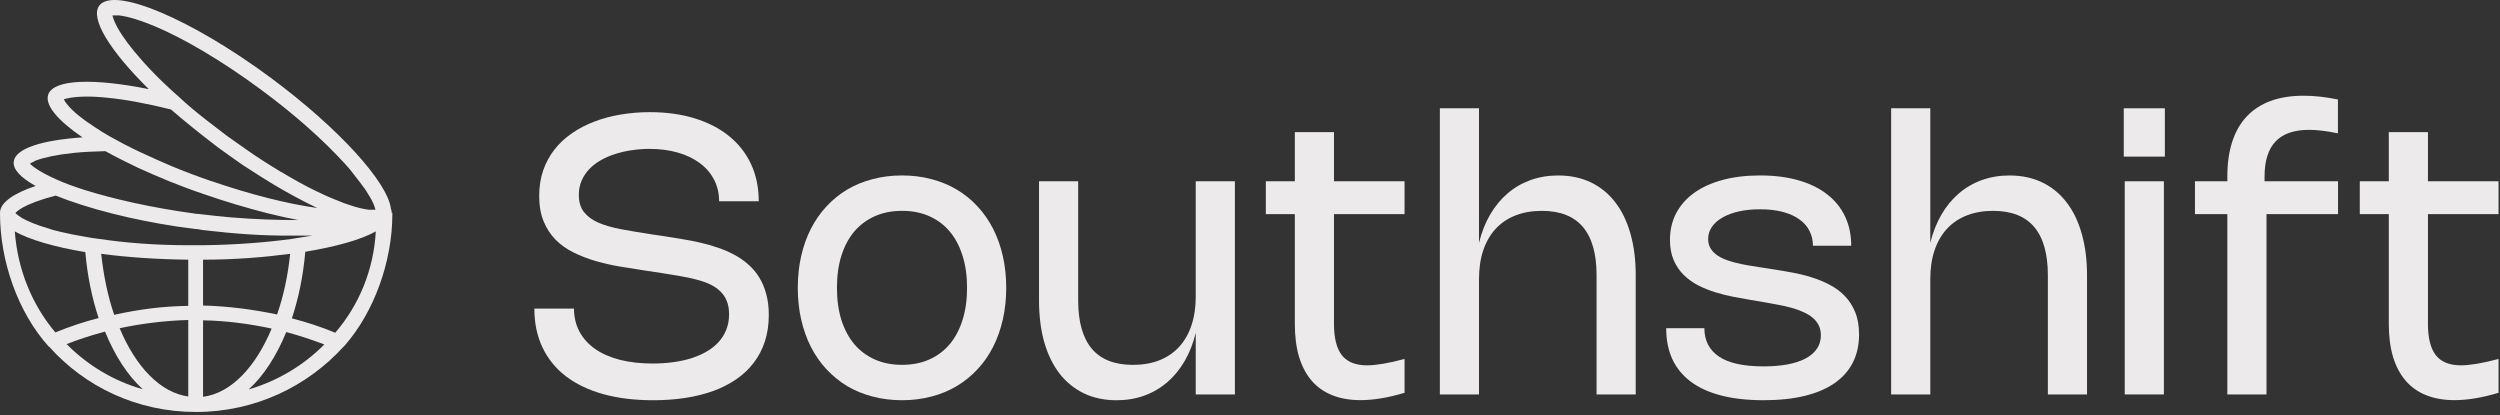
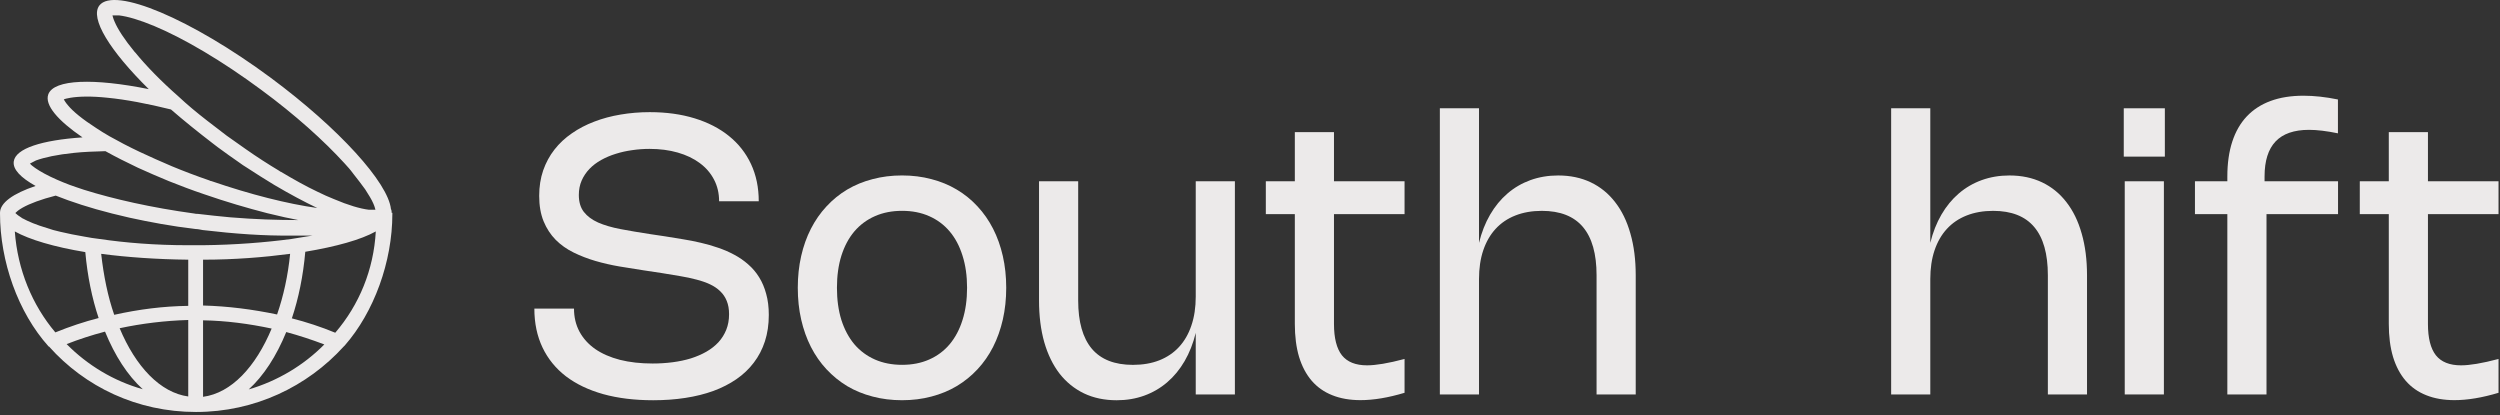
<svg xmlns="http://www.w3.org/2000/svg" width="319" height="53" viewBox="0 0 319 53" fill="none">
  <rect x="0" y="0" width="319" height="53" fill="#333333" stroke="none" />
  <path d="M318.812 50.12C316.731 50.745 314.856 51.058 313.186 51.058C311.829 51.058 310.629 50.848 309.584 50.428C308.548 50.017 307.676 49.405 306.969 48.59C306.262 47.768 305.723 46.752 305.353 45.544C304.991 44.326 304.81 42.92 304.81 41.325V27.323H301.109V23.129H304.81V16.862H309.806V23.129H318.812V27.323H309.806V41.337C309.806 43.138 310.144 44.47 310.818 45.334C311.5 46.189 312.57 46.617 314.025 46.617C314.593 46.617 315.267 46.551 316.048 46.419C316.838 46.288 317.759 46.082 318.812 45.803V50.12Z" fill="#ECEAEA" />
  <path d="M284.209 27.325H280.076V23.131H284.209V22.514C284.209 20.836 284.419 19.356 284.838 18.073C285.257 16.79 285.874 15.717 286.688 14.853C287.511 13.982 288.526 13.324 289.735 12.88C290.944 12.435 292.342 12.213 293.93 12.213C295.295 12.213 296.759 12.374 298.321 12.694V17.012C296.882 16.716 295.653 16.568 294.633 16.568C292.725 16.568 291.302 17.061 290.365 18.048C289.427 19.035 288.958 20.524 288.958 22.514V23.131H298.334V27.325H289.205V50.332H284.209V27.325Z" fill="#ECEAEA" />
  <path d="M276.235 19.985H270.992V13.817H276.235V19.985ZM276.112 50.331H271.116V23.131H276.112V50.331Z" fill="#ECEAEA" />
  <path d="M246.306 50.331H241.31V13.817H246.306V30.989C246.635 29.648 247.108 28.447 247.725 27.387C248.342 26.326 249.082 25.425 249.945 24.685C250.809 23.945 251.783 23.377 252.869 22.983C253.963 22.588 255.143 22.39 256.409 22.39C257.955 22.39 259.341 22.682 260.567 23.266C261.792 23.85 262.828 24.693 263.675 25.795C264.53 26.889 265.18 28.225 265.624 29.804C266.077 31.375 266.303 33.147 266.303 35.121V50.331H261.307V35.121C261.307 32.391 260.727 30.339 259.567 28.965C258.408 27.592 256.66 26.905 254.325 26.905C253.066 26.905 251.94 27.103 250.944 27.497C249.958 27.884 249.119 28.451 248.428 29.2C247.745 29.94 247.219 30.853 246.849 31.938C246.487 33.016 246.306 34.241 246.306 35.615V50.331Z" fill="#ECEAEA" />
-   <path d="M224.584 22.387C226.434 22.387 228.079 22.597 229.518 23.016C230.966 23.436 232.183 24.036 233.17 24.817C234.165 25.59 234.921 26.532 235.44 27.642C235.958 28.744 236.217 29.982 236.217 31.355H231.332C231.332 30.656 231.184 30.023 230.888 29.456C230.6 28.88 230.168 28.391 229.592 27.988C229.025 27.576 228.322 27.26 227.483 27.038C226.644 26.816 225.678 26.705 224.584 26.705C223.597 26.705 222.697 26.795 221.882 26.976C221.076 27.157 220.381 27.416 219.798 27.753C219.214 28.082 218.761 28.481 218.441 28.95C218.12 29.41 217.96 29.924 217.96 30.492C217.96 30.92 218.05 31.298 218.231 31.627C218.412 31.948 218.659 32.227 218.971 32.466C219.284 32.704 219.65 32.91 220.069 33.083C220.488 33.247 220.937 33.391 221.414 33.514C221.899 33.638 222.4 33.745 222.919 33.835C223.437 33.917 223.947 33.999 224.448 34.082L226.274 34.365C227.031 34.481 227.824 34.616 228.655 34.773C229.494 34.921 230.316 35.122 231.122 35.377C231.936 35.624 232.709 35.94 233.441 36.327C234.181 36.705 234.831 37.182 235.39 37.758C235.949 38.334 236.394 39.024 236.723 39.83C237.052 40.628 237.216 41.578 237.216 42.68C237.216 44.02 236.953 45.213 236.426 46.257C235.9 47.294 235.123 48.169 234.095 48.885C233.067 49.6 231.796 50.143 230.283 50.513C228.77 50.883 227.022 51.068 225.04 51.068C222.976 51.068 221.167 50.867 219.613 50.464C218.058 50.061 216.763 49.469 215.727 48.688C214.69 47.906 213.909 46.948 213.383 45.813C212.865 44.67 212.606 43.358 212.606 41.878H217.478C217.478 43.441 218.095 44.645 219.329 45.492C220.562 46.331 222.462 46.751 225.028 46.751C226.188 46.751 227.22 46.664 228.124 46.492C229.029 46.319 229.794 46.064 230.419 45.727C231.044 45.39 231.521 44.974 231.85 44.481C232.179 43.987 232.343 43.424 232.343 42.791C232.343 42.297 232.249 41.866 232.06 41.496C231.87 41.117 231.607 40.792 231.27 40.521C230.933 40.242 230.534 40.003 230.073 39.806C229.621 39.6 229.128 39.423 228.593 39.275C228.059 39.127 227.499 39 226.915 38.893C226.34 38.778 225.756 38.671 225.164 38.572L223.35 38.264C222.66 38.148 221.928 38.017 221.155 37.869C220.381 37.713 219.613 37.519 218.848 37.289C218.091 37.051 217.363 36.755 216.664 36.401C215.973 36.039 215.361 35.595 214.826 35.069C214.3 34.542 213.876 33.913 213.556 33.181C213.243 32.449 213.087 31.59 213.087 30.603C213.087 29.353 213.35 28.222 213.876 27.211C214.411 26.199 215.172 25.335 216.158 24.62C217.154 23.904 218.358 23.354 219.773 22.967C221.196 22.581 222.799 22.387 224.584 22.387Z" fill="#ECEAEA" />
  <path d="M188.721 50.331H183.725V13.817H188.721V30.989C189.05 29.648 189.523 28.447 190.14 27.387C190.757 26.326 191.497 25.425 192.361 24.685C193.224 23.945 194.199 23.377 195.284 22.983C196.378 22.588 197.558 22.39 198.825 22.39C200.371 22.39 201.756 22.682 202.982 23.266C204.207 23.85 205.243 24.693 206.091 25.795C206.946 26.889 207.596 28.225 208.04 29.804C208.492 31.375 208.718 33.147 208.718 35.121V50.331H203.722V35.121C203.722 32.391 203.142 30.339 201.983 28.965C200.823 27.592 199.075 26.905 196.74 26.905C195.482 26.905 194.355 27.103 193.36 27.497C192.373 27.884 191.534 28.451 190.843 29.2C190.161 29.94 189.634 30.853 189.264 31.938C188.902 33.016 188.721 34.241 188.721 35.615V50.331Z" fill="#ECEAEA" />
  <path d="M179.221 50.12C177.14 50.745 175.265 51.058 173.596 51.058C172.239 51.058 171.038 50.848 169.994 50.428C168.957 50.017 168.086 49.405 167.378 48.59C166.671 47.768 166.132 46.752 165.762 45.544C165.4 44.326 165.22 42.92 165.22 41.325V27.323H161.519V23.129H165.22V16.862H170.216V23.129H179.221V27.323H170.216V41.337C170.216 43.138 170.553 44.47 171.227 45.334C171.91 46.189 172.979 46.617 174.435 46.617C175.002 46.617 175.676 46.551 176.458 46.419C177.247 46.288 178.168 46.082 179.221 45.803V50.12Z" fill="#ECEAEA" />
  <path d="M152.576 23.131H157.572V50.332H152.576V42.474C152.247 43.814 151.775 45.015 151.158 46.076C150.541 47.137 149.801 48.037 148.937 48.777C148.074 49.517 147.099 50.085 146.014 50.48C144.928 50.874 143.752 51.072 142.486 51.072C140.931 51.072 139.541 50.78 138.316 50.196C137.091 49.604 136.05 48.761 135.195 47.667C134.348 46.565 133.698 45.229 133.246 43.658C132.802 42.087 132.58 40.315 132.58 38.341V23.131H137.576V38.341C137.576 41.063 138.156 43.115 139.315 44.497C140.475 45.87 142.222 46.557 144.558 46.557C145.816 46.557 146.939 46.364 147.926 45.977C148.921 45.582 149.76 45.015 150.442 44.275C151.133 43.526 151.659 42.614 152.021 41.536C152.391 40.451 152.576 39.221 152.576 37.848V23.131Z" fill="#ECEAEA" />
  <path d="M101.798 36.722C101.798 35.291 101.941 33.942 102.229 32.675C102.517 31.409 102.932 30.245 103.475 29.184C104.018 28.123 104.68 27.174 105.461 26.335C106.243 25.488 107.123 24.772 108.101 24.188C109.088 23.604 110.17 23.16 111.346 22.856C112.522 22.544 113.772 22.387 115.096 22.387C116.428 22.387 117.678 22.544 118.846 22.856C120.022 23.16 121.099 23.604 122.078 24.188C123.065 24.772 123.949 25.488 124.73 26.335C125.511 27.174 126.173 28.123 126.716 29.184C127.259 30.245 127.674 31.409 127.962 32.675C128.25 33.942 128.394 35.291 128.394 36.722C128.394 38.153 128.25 39.501 127.962 40.768C127.674 42.034 127.259 43.202 126.716 44.271C126.173 45.332 125.511 46.282 124.73 47.121C123.949 47.96 123.065 48.675 122.078 49.267C121.099 49.851 120.022 50.295 118.846 50.6C117.678 50.912 116.428 51.068 115.096 51.068C113.772 51.068 112.522 50.912 111.346 50.6C110.17 50.295 109.088 49.851 108.101 49.267C107.123 48.675 106.243 47.96 105.461 47.121C104.68 46.282 104.018 45.332 103.475 44.271C102.932 43.202 102.517 42.034 102.229 40.768C101.941 39.501 101.798 38.153 101.798 36.722ZM106.794 36.722C106.794 38.243 106.983 39.612 107.361 40.83C107.748 42.038 108.299 43.071 109.014 43.926C109.738 44.773 110.614 45.423 111.642 45.875C112.67 46.327 113.825 46.553 115.108 46.553C116.391 46.553 117.542 46.327 118.562 45.875C119.59 45.423 120.462 44.773 121.177 43.926C121.893 43.071 122.44 42.038 122.818 40.83C123.205 39.612 123.398 38.243 123.398 36.722C123.398 35.2 123.205 33.835 122.818 32.626C122.44 31.409 121.893 30.377 121.177 29.53C120.462 28.683 119.59 28.033 118.562 27.581C117.542 27.128 116.391 26.902 115.108 26.902C113.825 26.902 112.67 27.128 111.642 27.581C110.614 28.033 109.738 28.683 109.014 29.53C108.299 30.377 107.748 31.409 107.361 32.626C106.983 33.835 106.794 35.2 106.794 36.722Z" fill="#ECEAEA" />
  <path d="M82.914 14.31C85.019 14.31 86.927 14.573 88.638 15.1C90.348 15.626 91.808 16.378 93.017 17.357C94.234 18.336 95.171 19.528 95.829 20.934C96.487 22.341 96.816 23.924 96.816 25.684H91.758C91.758 24.656 91.54 23.731 91.105 22.908C90.677 22.086 90.073 21.387 89.291 20.811C88.51 20.227 87.573 19.779 86.479 19.466C85.393 19.154 84.192 18.998 82.877 18.998C82.145 18.998 81.413 19.051 80.681 19.158C79.949 19.257 79.246 19.413 78.571 19.627C77.905 19.832 77.284 20.096 76.709 20.416C76.133 20.737 75.635 21.115 75.216 21.551C74.796 21.987 74.463 22.485 74.217 23.044C73.978 23.595 73.859 24.208 73.859 24.882C73.859 25.77 74.073 26.49 74.5 27.041C74.928 27.592 75.537 28.044 76.326 28.398C77.116 28.743 78.074 29.023 79.2 29.237C80.327 29.45 81.59 29.664 82.988 29.878L84.813 30.149C85.562 30.265 86.322 30.388 87.096 30.52C87.877 30.643 88.65 30.795 89.415 30.976C90.18 31.149 90.924 31.363 91.647 31.617C92.371 31.864 93.054 32.16 93.695 32.506C94.345 32.851 94.937 33.262 95.472 33.739C96.014 34.208 96.479 34.755 96.866 35.38C97.252 35.997 97.552 36.704 97.766 37.502C97.988 38.291 98.099 39.188 98.099 40.191C98.099 41.408 97.935 42.527 97.606 43.546C97.277 44.558 96.804 45.467 96.187 46.273C95.579 47.078 94.838 47.782 93.967 48.382C93.095 48.982 92.112 49.484 91.018 49.887C89.924 50.282 88.732 50.578 87.441 50.775C86.15 50.973 84.784 51.071 83.345 51.071C80.977 51.071 78.855 50.812 76.98 50.294C75.105 49.768 73.513 49.007 72.206 48.012C70.906 47.009 69.911 45.783 69.221 44.336C68.53 42.88 68.184 41.227 68.184 39.377H73.242C73.242 40.471 73.477 41.453 73.945 42.325C74.414 43.189 75.08 43.925 75.944 44.533C76.816 45.134 77.868 45.594 79.102 45.915C80.344 46.227 81.733 46.384 83.271 46.384C84.151 46.384 85.002 46.33 85.825 46.223C86.656 46.116 87.433 45.952 88.156 45.73C88.88 45.499 89.538 45.216 90.13 44.879C90.731 44.533 91.245 44.13 91.672 43.67C92.1 43.201 92.433 42.67 92.671 42.078C92.91 41.486 93.029 40.824 93.029 40.092C93.029 39.443 92.93 38.879 92.733 38.402C92.544 37.925 92.268 37.514 91.906 37.169C91.545 36.815 91.109 36.519 90.599 36.28C90.089 36.042 89.513 35.84 88.872 35.676C88.23 35.503 87.535 35.355 86.787 35.232C86.039 35.1 85.245 34.969 84.406 34.837L82.112 34.492C81.108 34.336 80.08 34.171 79.028 33.998C77.975 33.817 76.955 33.583 75.968 33.295C74.99 33.007 74.065 32.65 73.193 32.222C72.321 31.794 71.56 31.256 70.911 30.606C70.261 29.948 69.747 29.163 69.369 28.25C68.99 27.329 68.801 26.243 68.801 24.993C68.801 23.817 68.97 22.735 69.307 21.749C69.652 20.762 70.133 19.874 70.75 19.084C71.367 18.295 72.107 17.604 72.971 17.012C73.834 16.411 74.788 15.914 75.833 15.519C76.877 15.116 77.996 14.816 79.188 14.618C80.389 14.413 81.631 14.31 82.914 14.31Z" fill="#ECEAEA" />
  <path d="M49.975 27.157C49.975 26.981 49.975 26.849 49.885 26.674C49.525 23.332 43.318 16.43 34.546 9.923C24.38 2.405 14.574 -1.727 12.685 0.691C11.425 2.317 14.034 6.494 18.983 11.374C12.01 9.967 6.882 10.099 6.163 12.034C5.668 13.396 7.377 15.375 10.526 17.529C5.353 17.881 1.979 18.936 1.754 20.607C1.619 21.618 2.654 22.673 4.543 23.728C1.664 24.695 0 25.882 0 27.157C0 28.432 0 27.157 0 27.201C0 33.356 2.294 39.863 6.208 44.215H6.253C10.841 49.359 17.498 52.568 25.01 52.568C32.522 52.568 39.224 49.315 43.858 44.215L43.993 44.083C47.726 39.819 50.065 33.4 50.065 27.289C50.065 27.289 50.065 27.201 50.065 27.157H49.975ZM12.64 40.566C10.751 41.05 8.906 41.665 7.062 42.413C4.093 38.896 2.249 34.411 1.889 29.531C3.779 30.586 6.927 31.51 10.886 32.169C11.156 35.203 11.74 38.06 12.595 40.61L12.64 40.566ZM13.405 42.325C14.664 45.402 16.284 47.908 18.218 49.667C14.484 48.612 11.156 46.589 8.502 43.907C10.076 43.292 11.695 42.764 13.36 42.325H13.405ZM15.249 41.885C18.128 41.27 21.052 40.918 24.02 40.83V50.59C20.467 50.106 17.318 46.809 15.249 41.841V41.885ZM24.02 39.028C20.827 39.071 17.723 39.467 14.574 40.17C13.764 37.84 13.225 35.203 12.91 32.389C16.239 32.828 20.017 33.092 24.02 33.136V39.028ZM25.91 38.983V33.136C29.913 33.136 33.692 32.828 37.02 32.389C36.75 35.159 36.166 37.797 35.356 40.127C32.207 39.467 29.104 39.071 25.91 38.983ZM34.681 41.885C32.612 46.853 29.508 50.15 25.91 50.634V40.874C28.834 40.918 31.802 41.314 34.681 41.929V41.885ZM31.712 49.711C33.647 47.952 35.266 45.446 36.526 42.369C38.145 42.808 39.764 43.336 41.384 43.951C38.775 46.589 35.446 48.612 31.667 49.711H31.712ZM37.245 40.61C38.1 38.06 38.685 35.203 38.955 32.125C42.913 31.466 46.062 30.586 47.951 29.531C47.681 34.411 45.837 38.896 42.778 42.457C40.979 41.709 39.09 41.094 37.2 40.61H37.245ZM17.183 6.626C15.879 5.043 15.024 3.724 14.619 2.757C14.439 2.361 14.394 2.098 14.349 1.966C14.529 1.966 14.799 1.966 15.204 1.966C16.284 2.098 17.813 2.537 19.702 3.329C23.481 4.911 28.339 7.769 33.332 11.462C37.695 14.671 41.339 17.969 43.948 20.826C44.352 21.266 44.712 21.662 45.027 22.101C45.342 22.497 45.612 22.849 45.882 23.2C46.152 23.552 46.377 23.86 46.602 24.168C47.051 24.871 47.411 25.443 47.636 25.97C47.816 26.366 47.861 26.63 47.906 26.762C47.816 26.762 47.681 26.762 47.456 26.762C47.411 26.762 47.321 26.762 47.276 26.762C47.186 26.762 47.141 26.762 47.051 26.762C45.972 26.63 44.442 26.19 42.598 25.399C41.923 25.135 41.249 24.827 40.529 24.475C39.044 23.772 37.47 22.893 35.851 21.925C35.761 21.925 35.716 21.837 35.626 21.794C34.231 20.958 32.792 20.035 31.353 19.024C30.543 18.452 29.733 17.881 28.924 17.309C28.069 16.65 27.214 15.99 26.404 15.375C25.1 14.364 23.886 13.352 22.806 12.341C20.557 10.363 18.668 8.428 17.273 6.714L17.183 6.626ZM12.28 16.342C10.571 15.243 9.311 14.232 8.637 13.396C8.367 13.089 8.232 12.825 8.142 12.693C8.277 12.605 8.547 12.561 8.996 12.473C10.076 12.297 11.65 12.253 13.72 12.473C16.014 12.693 18.802 13.22 21.816 13.968C23.436 15.375 25.235 16.826 27.124 18.276C27.349 18.452 27.529 18.584 27.754 18.76C28.699 19.463 29.643 20.123 30.588 20.782C30.858 21.002 31.173 21.178 31.442 21.354C32.657 22.145 33.827 22.893 34.996 23.596C36.93 24.739 38.82 25.75 40.484 26.542C36.705 26.014 31.982 24.827 26.989 23.113C26.899 23.113 26.809 23.069 26.719 23.024C25.055 22.453 23.436 21.837 21.951 21.222C20.512 20.607 19.117 19.991 17.813 19.375C16.419 18.716 15.159 18.057 13.989 17.397C13.36 17.045 12.82 16.694 12.28 16.342ZM4.498 21.442C4.183 21.222 3.958 21.046 3.823 20.87C4.003 20.782 4.228 20.651 4.588 20.475C5.668 20.079 7.287 19.727 9.446 19.507C10.661 19.375 12.01 19.332 13.45 19.288C14.709 19.991 16.104 20.694 17.588 21.398C18.848 21.969 20.152 22.541 21.547 23.113C22.986 23.684 24.47 24.256 26.045 24.783C28.834 25.75 31.532 26.542 34.096 27.201C34.861 27.377 35.626 27.553 36.346 27.729C36.93 27.861 37.515 27.948 38.055 28.08C35.446 28.08 32.522 27.992 29.373 27.729C28.024 27.597 26.629 27.465 25.235 27.289C25.1 27.289 24.92 27.289 24.785 27.245C19.342 26.498 14.484 25.399 10.706 24.212C10.076 23.992 9.491 23.816 8.906 23.596C8.322 23.376 7.782 23.156 7.287 22.937C6.073 22.409 5.128 21.881 4.498 21.442ZM1.979 27.157C2.114 27.025 2.339 26.805 2.879 26.498C3.823 25.97 5.218 25.443 7.107 24.959C9.086 25.75 11.515 26.542 14.304 27.245C15.024 27.421 15.744 27.597 16.509 27.773C19.117 28.344 21.951 28.872 24.965 29.224C25.28 29.224 25.595 29.311 25.865 29.355C29.958 29.839 33.782 30.103 37.155 30.059C37.785 30.059 38.415 30.059 39.044 30.059C39.314 30.059 39.584 30.059 39.899 30.059C39.629 30.103 39.359 30.147 39.044 30.191C38.415 30.279 37.785 30.41 37.155 30.498C33.827 30.938 30.003 31.246 25.865 31.29C25.55 31.29 25.235 31.29 24.92 31.29C24.605 31.29 24.29 31.29 23.976 31.29C19.837 31.29 16.014 30.982 12.73 30.498C12.055 30.41 11.38 30.323 10.751 30.191C9.671 30.015 8.637 29.795 7.692 29.575C7.062 29.443 6.477 29.267 5.983 29.092C4.633 28.696 3.599 28.256 2.879 27.861C2.834 27.861 2.789 27.817 2.744 27.773C2.384 27.553 2.159 27.377 2.024 27.245C2.024 27.245 2.024 27.245 1.979 27.201V27.157Z" fill="#ECEAEA" />
</svg>